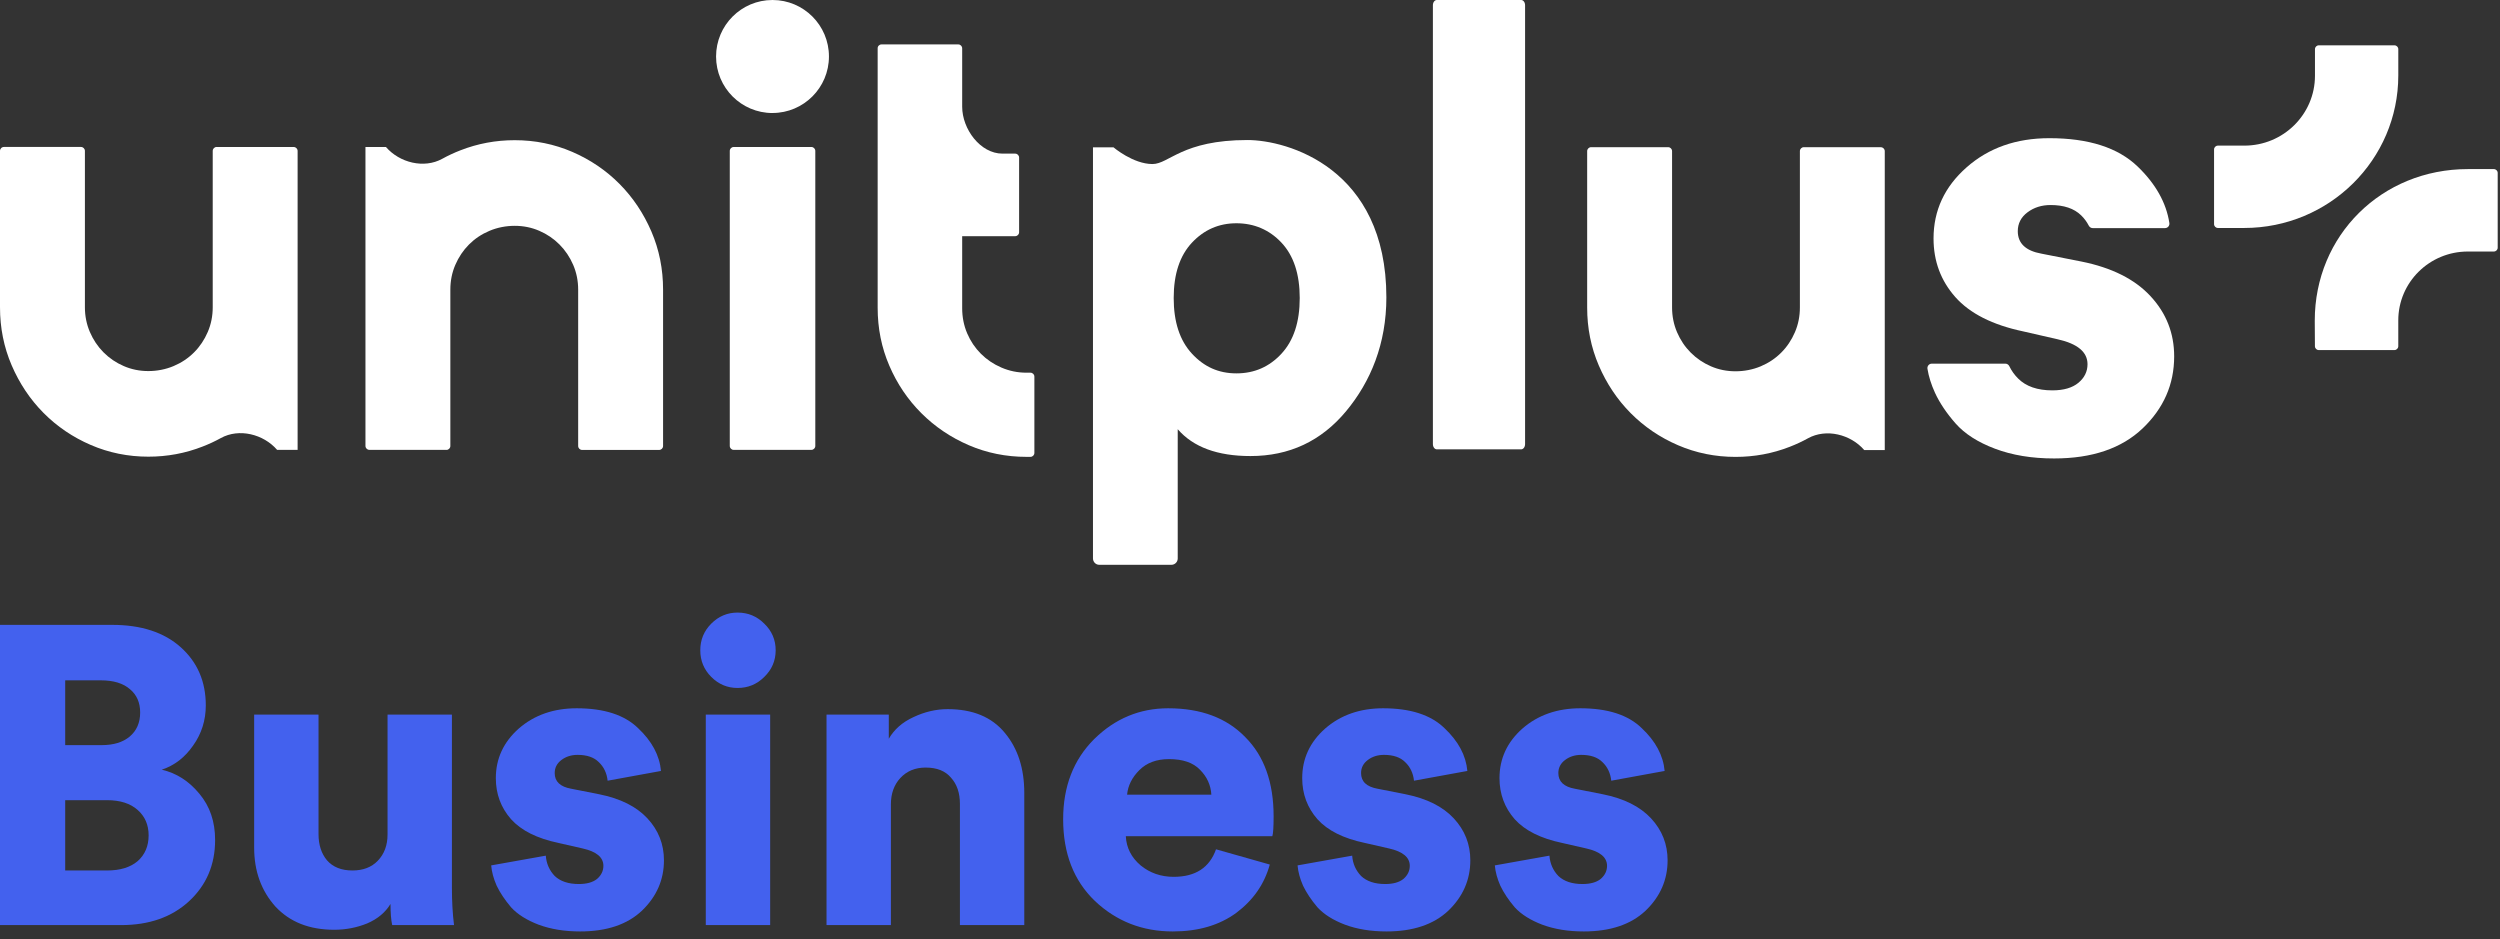
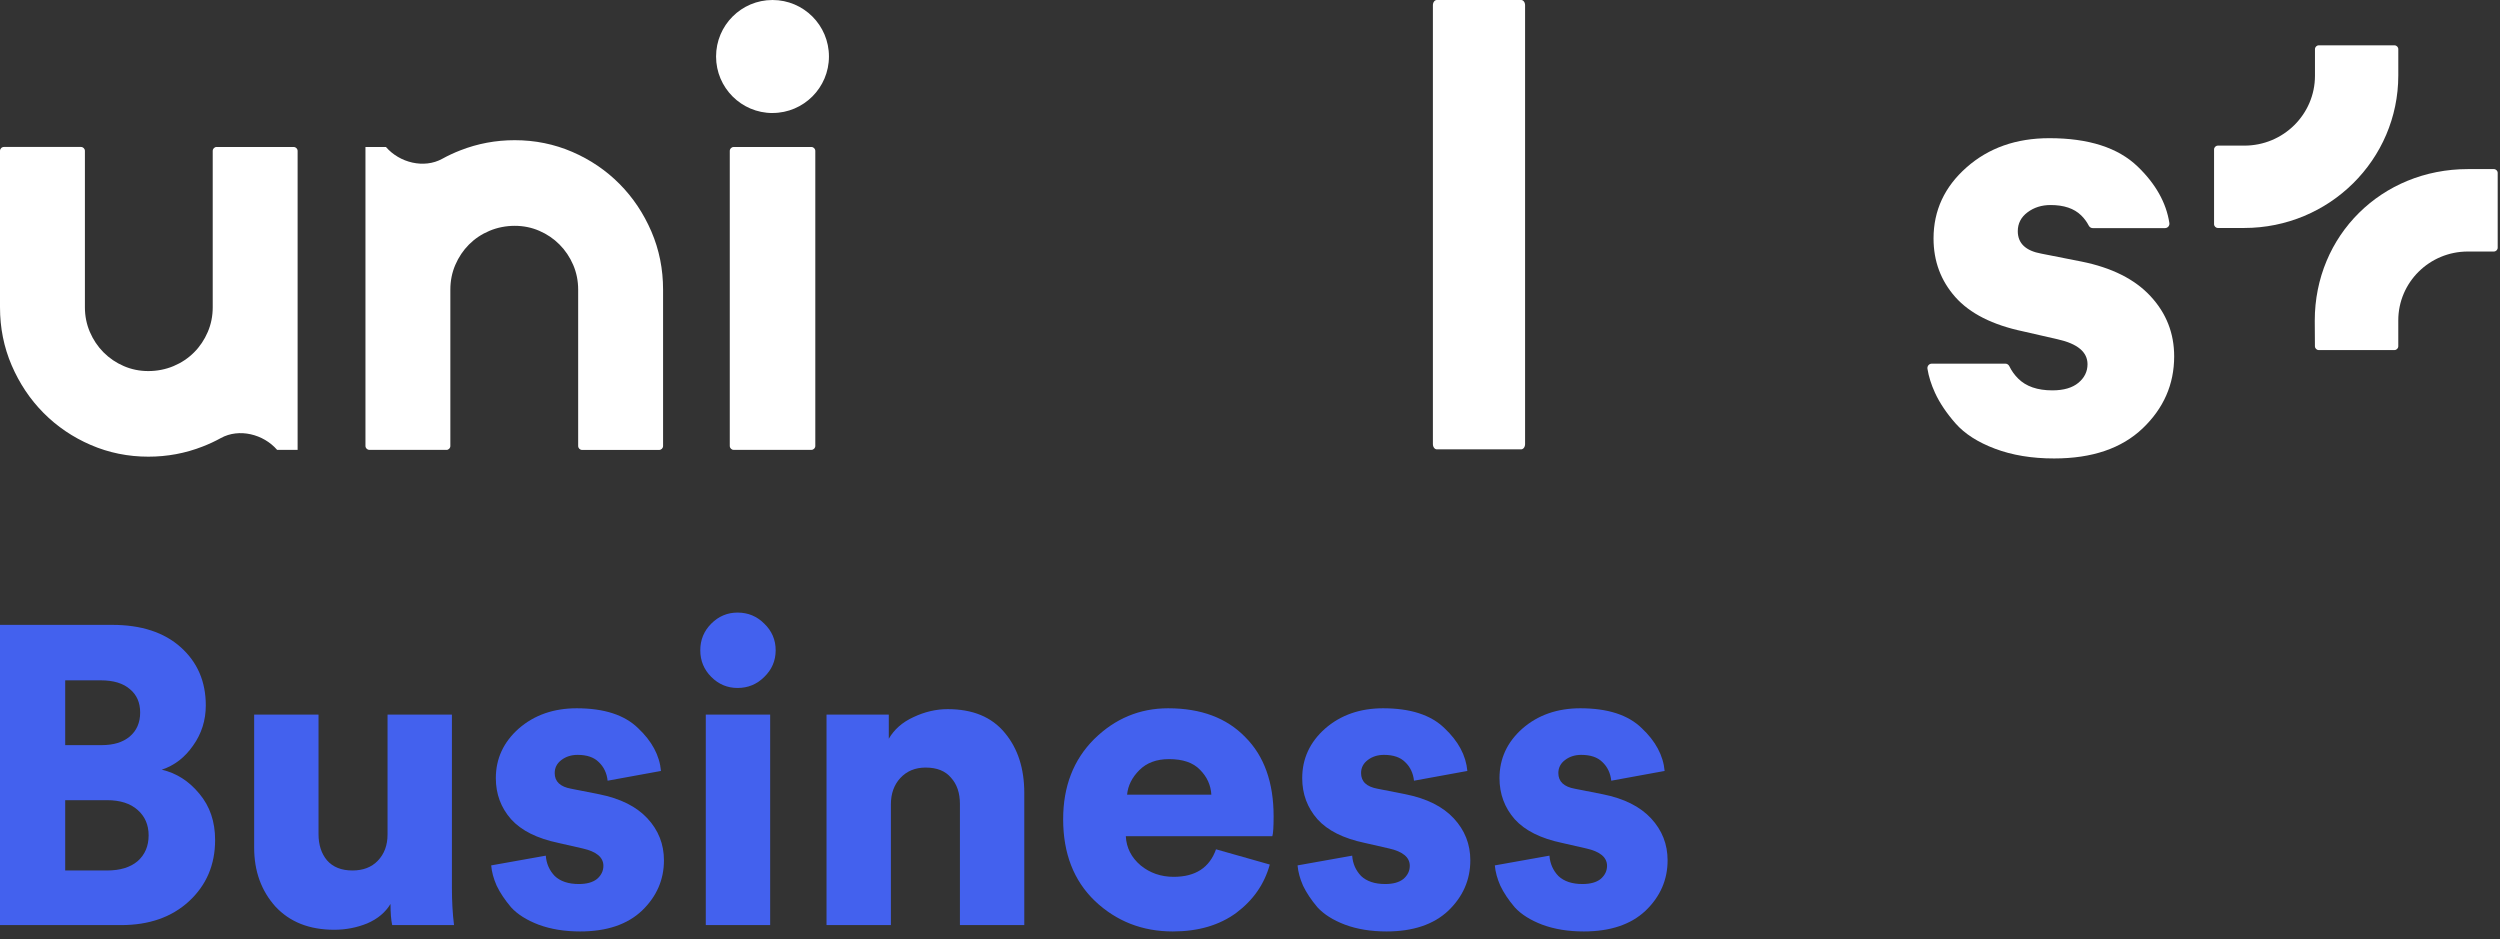
<svg xmlns="http://www.w3.org/2000/svg" width="157" height="59" viewBox="0 0 157 59" fill="none">
  <rect x="0" y="0" width="157" height="59" fill="#333333" stroke="none" />
  <g clip-path="url(#clip0_16659_12156)">
-     <path d="M78.339 8.794C74.234 8.794 73.419 10.302 72.375 10.302C71.158 10.302 69.927 9.252 69.927 9.252H68.639V35.072C68.639 35.292 68.816 35.47 69.036 35.47L73.563 35.47C73.783 35.47 73.961 35.292 73.961 35.072V26.954C74.935 28.078 76.456 28.64 78.529 28.64C80.967 28.64 82.966 27.704 84.526 25.834C86.085 23.965 87.064 21.578 87.064 18.679C87.064 10.533 80.826 8.794 78.339 8.794ZM80.479 22.208C79.717 23.035 78.773 23.448 77.648 23.448C76.523 23.448 75.614 23.035 74.852 22.208C74.089 21.382 73.708 20.218 73.708 18.716C73.708 17.214 74.089 16.058 74.852 15.242C75.614 14.429 76.545 14.021 77.648 14.021C78.751 14.021 79.717 14.427 80.479 15.242C81.242 16.058 81.623 17.214 81.623 18.716C81.623 20.218 81.242 21.382 80.479 22.208Z" fill="white" />
    <path d="M121.322 22.837H125.937C126.045 22.837 126.14 22.902 126.187 23.001C126.322 23.28 126.505 23.54 126.738 23.771C127.233 24.267 127.95 24.515 128.888 24.515C129.597 24.515 130.144 24.355 130.525 24.039C130.906 23.72 131.096 23.332 131.096 22.874C131.096 22.11 130.474 21.589 129.231 21.309L127.06 20.812C125.131 20.406 123.709 19.686 122.795 18.657C121.882 17.627 121.426 16.399 121.426 14.975C121.426 13.22 122.117 11.73 123.501 10.51C124.885 9.289 126.615 8.678 128.698 8.678C131.161 8.678 133.008 9.27 134.239 10.453C135.374 11.544 136.041 12.729 136.236 14.004C136.263 14.174 136.134 14.325 135.963 14.325H131.422C131.316 14.325 131.224 14.264 131.175 14.17C131.051 13.931 130.892 13.714 130.696 13.524C130.252 13.091 129.612 12.876 128.774 12.876C128.215 12.876 127.732 13.03 127.327 13.334C126.921 13.639 126.717 14.035 126.717 14.517C126.717 15.281 127.213 15.751 128.201 15.929L130.714 16.425C132.618 16.808 134.065 17.533 135.054 18.602C136.045 19.67 136.538 20.929 136.538 22.38C136.538 24.135 135.878 25.642 134.559 26.901C133.238 28.16 131.385 28.791 129 28.791C127.604 28.791 126.367 28.587 125.288 28.18C124.21 27.774 123.385 27.244 122.814 26.597C122.243 25.947 121.811 25.305 121.519 24.67C121.281 24.151 121.122 23.646 121.044 23.16C121.018 22.99 121.146 22.837 121.318 22.837H121.322Z" fill="white" />
    <path d="M150.369 21.985H145.62C145.487 21.985 145.379 21.879 145.377 21.746L145.367 20.138C145.367 14.781 149.568 10.619 154.98 10.619H156.613C156.747 10.619 156.855 10.725 156.855 10.86V15.555C156.855 15.688 156.747 15.796 156.613 15.796H154.98C152.567 15.796 150.612 17.733 150.612 20.12V21.744C150.612 21.875 150.504 21.985 150.369 21.985Z" fill="white" />
    <path d="M139.043 9.38V14.076C139.043 14.208 139.151 14.317 139.286 14.317H140.935C146.279 14.317 150.613 10.028 150.613 4.738V3.087C150.613 2.954 150.505 2.846 150.37 2.846H145.623C145.488 2.846 145.38 2.952 145.38 3.087V4.756C145.38 7.18 143.395 9.145 140.947 9.145H139.286C139.153 9.145 139.043 9.252 139.043 9.384V9.38Z" fill="white" />
-     <path d="M55.358 2.789H60.178C60.315 2.789 60.425 2.899 60.425 3.036V6.702C60.425 8.101 61.559 9.648 62.957 9.648H63.754C63.89 9.648 64 9.758 64 9.895V14.585C64 14.721 63.89 14.832 63.754 14.832H60.425V19.357C60.425 19.917 60.529 20.44 60.737 20.931C60.945 21.419 61.232 21.846 61.597 22.212C61.962 22.578 62.39 22.868 62.886 23.082C63.383 23.297 63.909 23.405 64.469 23.405H64.712C64.848 23.405 64.959 23.515 64.959 23.652V28.444C64.959 28.581 64.848 28.691 64.712 28.691H64.469C63.181 28.691 61.97 28.446 60.837 27.957C59.706 27.469 58.711 26.797 57.859 25.945C57.007 25.093 56.334 24.096 55.849 22.964C55.36 21.832 55.117 20.618 55.117 19.327V3.034C55.113 2.899 55.225 2.789 55.36 2.789H55.358Z" fill="white" />
    <path d="M28.037 28.252H23.198C23.061 28.252 22.951 28.141 22.951 28.004V9.233H24.239C25.096 10.222 26.628 10.604 27.772 9.973C28.137 9.771 28.52 9.593 28.915 9.44C30.002 9.015 31.139 8.804 32.324 8.804C33.599 8.804 34.804 9.049 35.938 9.538C37.069 10.026 38.059 10.698 38.905 11.55C39.751 12.402 40.418 13.402 40.909 14.542C41.398 15.682 41.641 16.898 41.641 18.189V28.009C41.641 28.145 41.531 28.256 41.394 28.256H36.555C36.419 28.256 36.309 28.145 36.309 28.009V18.189C36.309 17.641 36.205 17.122 35.997 16.636C35.787 16.15 35.501 15.721 35.136 15.355C34.772 14.989 34.35 14.703 33.867 14.495C33.386 14.286 32.87 14.182 32.326 14.182C31.781 14.182 31.239 14.286 30.742 14.495C30.246 14.703 29.818 14.989 29.453 15.355C29.089 15.721 28.803 16.148 28.593 16.636C28.383 17.124 28.282 17.643 28.282 18.189V28.009C28.282 28.143 28.173 28.254 28.037 28.254V28.252Z" fill="white" />
    <path d="M13.604 9.231H18.443C18.58 9.231 18.69 9.342 18.69 9.479V28.25H17.401C16.545 27.261 15.012 26.879 13.869 27.51C13.504 27.712 13.121 27.89 12.725 28.043C11.639 28.468 10.502 28.679 9.317 28.679C8.041 28.679 6.837 28.434 5.703 27.945C4.572 27.457 3.581 26.785 2.735 25.933C1.89 25.081 1.223 24.081 0.732 22.941C0.243 21.803 0 20.588 0 19.296V9.477C0 9.34 0.11 9.229 0.247 9.229H5.086C5.222 9.229 5.332 9.34 5.332 9.477V19.296C5.332 19.844 5.436 20.363 5.644 20.849C5.854 21.337 6.14 21.765 6.504 22.13C6.869 22.496 7.291 22.782 7.774 22.99C8.255 23.199 8.771 23.303 9.315 23.303C9.86 23.303 10.402 23.199 10.899 22.99C11.394 22.782 11.822 22.496 12.187 22.13C12.552 21.765 12.838 21.337 13.047 20.849C13.257 20.361 13.359 19.842 13.359 19.296V9.477C13.359 9.342 13.469 9.229 13.606 9.229L13.604 9.231Z" fill="white" />
-     <path d="M113.278 9.246H118.117C118.253 9.246 118.363 9.356 118.363 9.493V28.264H117.075C116.219 27.275 114.686 26.893 113.543 27.524C113.178 27.727 112.795 27.904 112.399 28.058C111.313 28.483 110.175 28.693 108.991 28.693C107.715 28.693 106.51 28.448 105.377 27.959C104.246 27.471 103.255 26.799 102.409 25.947C101.563 25.095 100.897 24.096 100.406 22.956C99.916 21.817 99.674 20.602 99.674 19.31V9.491C99.674 9.354 99.784 9.243 99.921 9.243H104.76C104.896 9.243 105.006 9.354 105.006 9.491V19.31C105.006 19.858 105.11 20.377 105.318 20.863C105.528 21.352 105.813 21.779 106.178 22.144C106.543 22.51 106.965 22.796 107.448 23.005C107.929 23.213 108.445 23.317 108.989 23.317C109.533 23.317 110.076 23.213 110.573 23.005C111.068 22.796 111.496 22.51 111.861 22.144C112.226 21.779 112.511 21.352 112.721 20.863C112.931 20.375 113.033 19.856 113.033 19.31V9.491C113.033 9.356 113.143 9.243 113.28 9.243L113.278 9.246Z" fill="white" />
    <path d="M50.955 28.252H46.077C45.94 28.252 45.83 28.141 45.83 28.004V9.478C45.83 9.342 45.94 9.231 46.077 9.231H50.955C51.091 9.231 51.201 9.342 51.201 9.478V28.006C51.201 28.141 51.089 28.252 50.955 28.252Z" fill="white" />
    <path d="M48.513 7.096C50.47 7.096 52.058 5.506 52.058 3.547C52.058 1.588 50.472 0 48.513 0C46.555 0 44.969 1.59 44.969 3.549C44.969 5.509 46.557 7.098 48.513 7.098V7.096Z" fill="white" />
    <path d="M95.529 28.219H90.233C90.096 28.219 89.986 28.072 89.986 27.89V0.329C89.986 0.145 90.096 0 90.233 0H95.529C95.665 0 95.775 0.147 95.775 0.329V27.892C95.775 28.072 95.663 28.219 95.529 28.219Z" fill="white" />
  </g>
  <path d="M93.875 54.347L97.305 53.735C97.341 54.231 97.527 54.657 97.864 55.011C98.219 55.348 98.724 55.517 99.38 55.517C99.876 55.517 100.257 55.41 100.523 55.198C100.789 54.967 100.922 54.692 100.922 54.373C100.922 53.841 100.488 53.478 99.619 53.283L98.103 52.937C96.756 52.654 95.763 52.157 95.125 51.448C94.487 50.721 94.168 49.861 94.168 48.868C94.168 47.645 94.646 46.608 95.604 45.757C96.579 44.906 97.793 44.48 99.247 44.48C100.967 44.48 102.252 44.897 103.103 45.73C103.972 46.546 104.45 47.441 104.539 48.416L101.188 49.028C101.135 48.549 100.949 48.159 100.63 47.858C100.328 47.556 99.885 47.406 99.3 47.406C98.91 47.406 98.573 47.512 98.29 47.725C98.006 47.938 97.864 48.212 97.864 48.549C97.864 49.081 98.21 49.409 98.901 49.533L100.656 49.879C101.986 50.145 102.997 50.65 103.688 51.395C104.379 52.139 104.725 53.017 104.725 54.028C104.725 55.251 104.264 56.306 103.342 57.192C102.42 58.061 101.126 58.495 99.46 58.495C98.484 58.495 97.616 58.353 96.853 58.07C96.109 57.786 95.533 57.423 95.125 56.979C94.735 56.518 94.433 56.066 94.221 55.623C94.026 55.18 93.91 54.754 93.875 54.347Z" fill="#4361EE" />
  <path d="M81.486 54.347L84.917 53.735C84.952 54.231 85.138 54.657 85.475 55.011C85.83 55.348 86.335 55.517 86.991 55.517C87.488 55.517 87.869 55.41 88.135 55.198C88.401 54.967 88.534 54.692 88.534 54.373C88.534 53.841 88.099 53.478 87.231 53.283L85.715 52.937C84.367 52.654 83.374 52.157 82.736 51.448C82.098 50.721 81.779 49.861 81.779 48.868C81.779 47.645 82.257 46.608 83.215 45.757C84.19 44.906 85.404 44.48 86.858 44.48C88.578 44.48 89.863 44.897 90.714 45.73C91.583 46.546 92.062 47.441 92.15 48.416L88.799 49.028C88.746 48.549 88.56 48.159 88.241 47.858C87.94 47.556 87.496 47.406 86.911 47.406C86.521 47.406 86.184 47.512 85.901 47.725C85.617 47.938 85.475 48.212 85.475 48.549C85.475 49.081 85.821 49.409 86.513 49.533L88.268 49.879C89.597 50.145 90.608 50.65 91.299 51.395C91.991 52.139 92.336 53.017 92.336 54.028C92.336 55.251 91.876 56.306 90.954 57.192C90.032 58.061 88.737 58.495 87.071 58.495C86.096 58.495 85.227 58.353 84.465 58.07C83.72 57.786 83.144 57.423 82.736 56.979C82.346 56.518 82.045 56.066 81.832 55.623C81.637 55.18 81.522 54.754 81.486 54.347Z" fill="#4361EE" />
  <path d="M70.781 49.906H76.073C76.038 49.303 75.799 48.78 75.355 48.337C74.93 47.893 74.283 47.672 73.414 47.672C72.634 47.672 72.013 47.902 71.552 48.363C71.091 48.824 70.834 49.338 70.781 49.906ZM76.366 53.336L79.743 54.293C79.406 55.517 78.706 56.527 77.642 57.325C76.579 58.105 75.249 58.495 73.653 58.495C71.739 58.495 70.108 57.857 68.76 56.581C67.43 55.304 66.766 53.593 66.766 51.448C66.766 49.391 67.413 47.716 68.707 46.422C70.019 45.128 71.57 44.48 73.361 44.48C75.417 44.48 77.031 45.083 78.201 46.289C79.389 47.477 79.983 49.134 79.983 51.262C79.983 51.935 79.956 52.352 79.903 52.512H70.701C70.737 53.239 71.047 53.85 71.632 54.347C72.217 54.825 72.909 55.065 73.707 55.065C75.072 55.065 75.958 54.489 76.366 53.336Z" fill="#4361EE" />
  <path d="M55.948 50.517V58.096H51.906V44.879H55.816V46.395C56.152 45.81 56.666 45.358 57.358 45.039C58.067 44.702 58.785 44.534 59.512 44.534C61.09 44.534 62.286 45.03 63.102 46.023C63.918 46.998 64.325 48.257 64.325 49.799V58.096H60.283V50.491C60.283 49.799 60.097 49.249 59.725 48.842C59.37 48.416 58.838 48.203 58.129 48.203C57.473 48.203 56.941 48.425 56.533 48.868C56.144 49.294 55.948 49.843 55.948 50.517Z" fill="#4361EE" />
  <path d="M48.366 58.096H44.324V44.879H48.366V58.096ZM44.67 42.513C44.209 42.052 43.978 41.493 43.978 40.837C43.978 40.181 44.209 39.623 44.67 39.162C45.131 38.701 45.681 38.47 46.319 38.47C46.975 38.47 47.533 38.701 47.994 39.162C48.473 39.623 48.712 40.181 48.712 40.837C48.712 41.493 48.473 42.052 47.994 42.513C47.533 42.974 46.975 43.204 46.319 43.204C45.681 43.204 45.131 42.974 44.67 42.513Z" fill="#4361EE" />
  <path d="M30.846 54.347L34.276 53.735C34.312 54.231 34.498 54.657 34.835 55.011C35.189 55.348 35.695 55.517 36.35 55.517C36.847 55.517 37.228 55.41 37.494 55.198C37.76 54.967 37.893 54.692 37.893 54.373C37.893 53.841 37.459 53.478 36.59 53.283L35.074 52.937C33.727 52.654 32.734 52.157 32.096 51.448C31.457 50.721 31.138 49.861 31.138 48.868C31.138 47.645 31.617 46.608 32.574 45.757C33.549 44.906 34.764 44.48 36.218 44.48C37.937 44.48 39.223 44.897 40.074 45.73C40.942 46.546 41.421 47.441 41.51 48.416L38.159 49.028C38.106 48.549 37.92 48.159 37.6 47.858C37.299 47.556 36.856 47.406 36.271 47.406C35.881 47.406 35.544 47.512 35.26 47.725C34.977 47.938 34.835 48.212 34.835 48.549C34.835 49.081 35.18 49.409 35.872 49.533L37.627 49.879C38.957 50.145 39.967 50.65 40.659 51.395C41.35 52.139 41.696 53.017 41.696 54.028C41.696 55.251 41.235 56.306 40.313 57.192C39.391 58.061 38.097 58.495 36.43 58.495C35.455 58.495 34.587 58.353 33.824 58.07C33.08 57.786 32.503 57.423 32.096 56.979C31.706 56.518 31.404 56.066 31.191 55.623C30.996 55.18 30.881 54.754 30.846 54.347Z" fill="#4361EE" />
  <path d="M24.63 58.096C24.559 57.777 24.524 57.334 24.524 56.767C24.205 57.298 23.717 57.706 23.061 57.99C22.405 58.256 21.714 58.389 20.987 58.389C19.427 58.389 18.195 57.901 17.291 56.926C16.404 55.933 15.961 54.701 15.961 53.23V44.879H20.003V52.379C20.003 53.052 20.18 53.602 20.535 54.028C20.907 54.453 21.439 54.666 22.131 54.666C22.804 54.666 23.336 54.462 23.726 54.054C24.134 53.629 24.338 53.079 24.338 52.405V44.879H28.38V55.73C28.38 56.598 28.424 57.387 28.513 58.096H24.63Z" fill="#4361EE" />
  <path d="M0 39.242H7.047C8.873 39.242 10.309 39.712 11.355 40.651C12.401 41.591 12.924 42.805 12.924 44.294C12.924 45.234 12.659 46.076 12.127 46.821C11.613 47.565 10.957 48.071 10.159 48.337C11.081 48.549 11.87 49.055 12.525 49.852C13.181 50.633 13.509 51.599 13.509 52.751C13.509 54.311 12.96 55.597 11.861 56.607C10.779 57.6 9.361 58.096 7.606 58.096H0V39.242ZM4.095 46.794H6.382C7.127 46.794 7.712 46.617 8.138 46.262C8.581 45.89 8.802 45.385 8.802 44.746C8.802 44.126 8.59 43.638 8.164 43.284C7.739 42.911 7.127 42.725 6.329 42.725H4.095V46.794ZM4.095 54.666H6.728C7.544 54.666 8.182 54.471 8.643 54.081C9.104 53.673 9.334 53.132 9.334 52.459C9.334 51.803 9.104 51.271 8.643 50.863C8.182 50.455 7.544 50.251 6.728 50.251H4.095V54.666Z" fill="#4361EE" />
  <defs>
    <clipPath id="clip0_16659_12156">
      <rect width="157" height="35.47" fill="white" />
    </clipPath>
  </defs>
</svg>